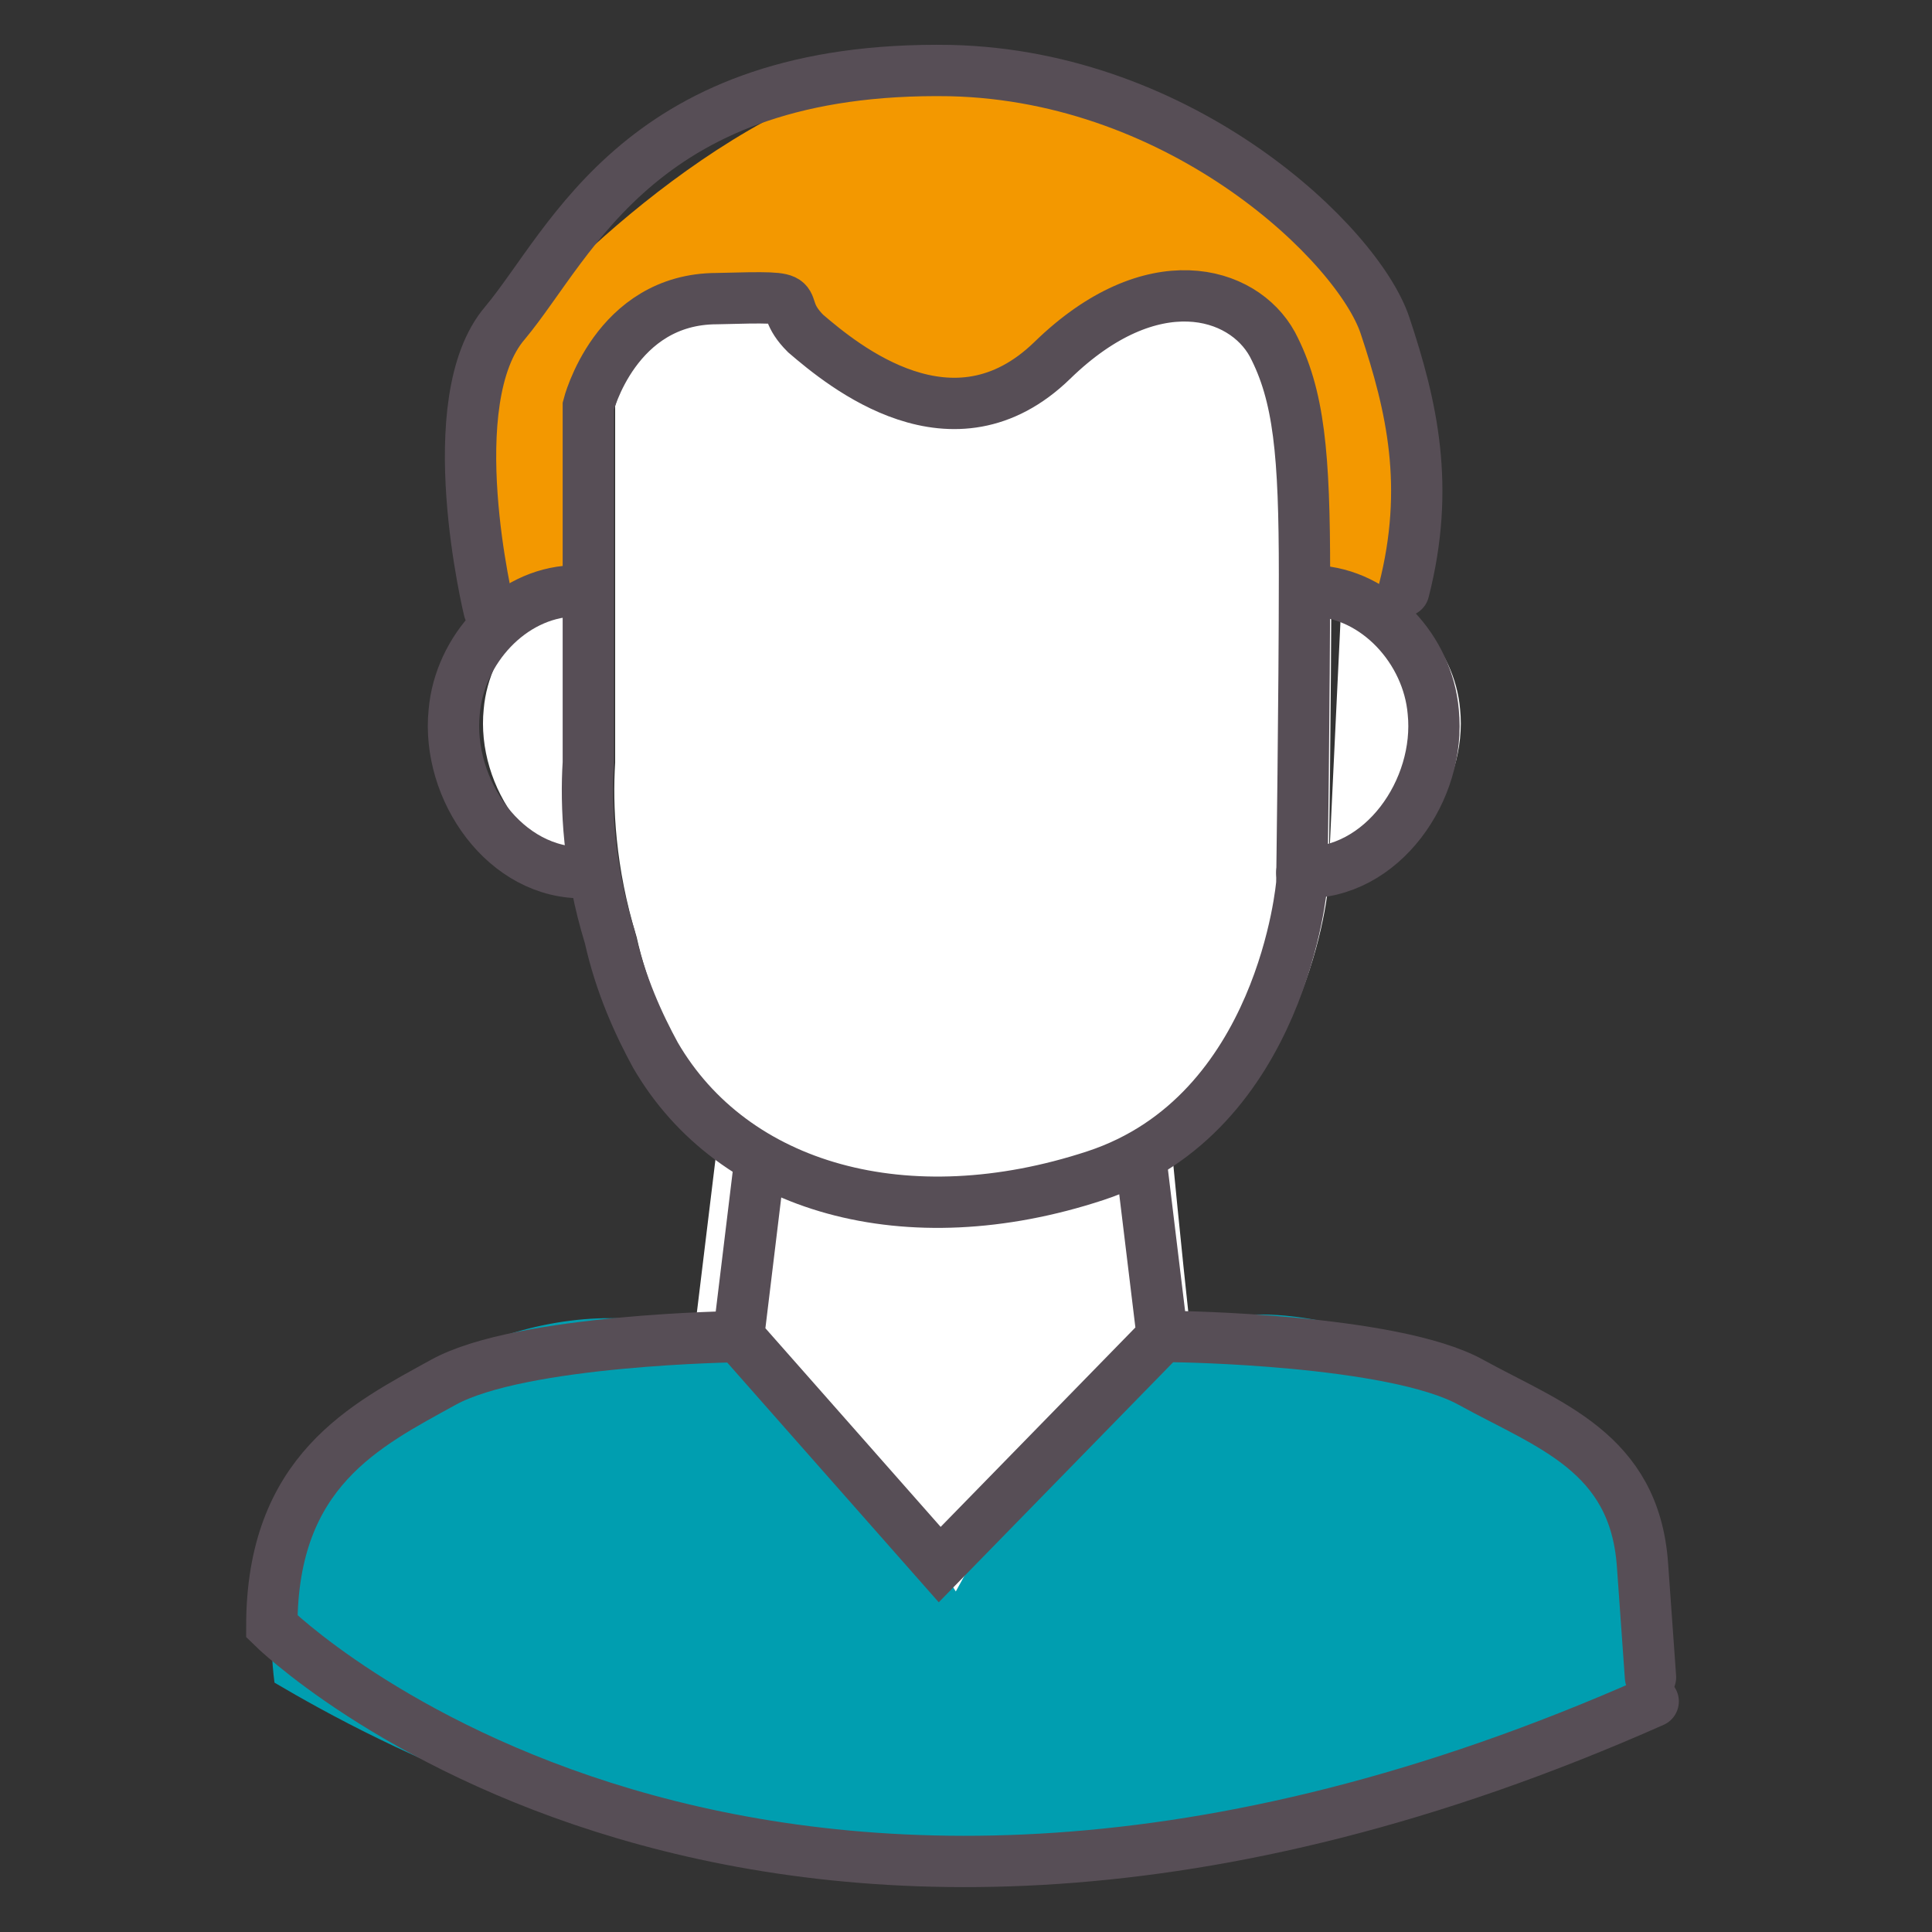
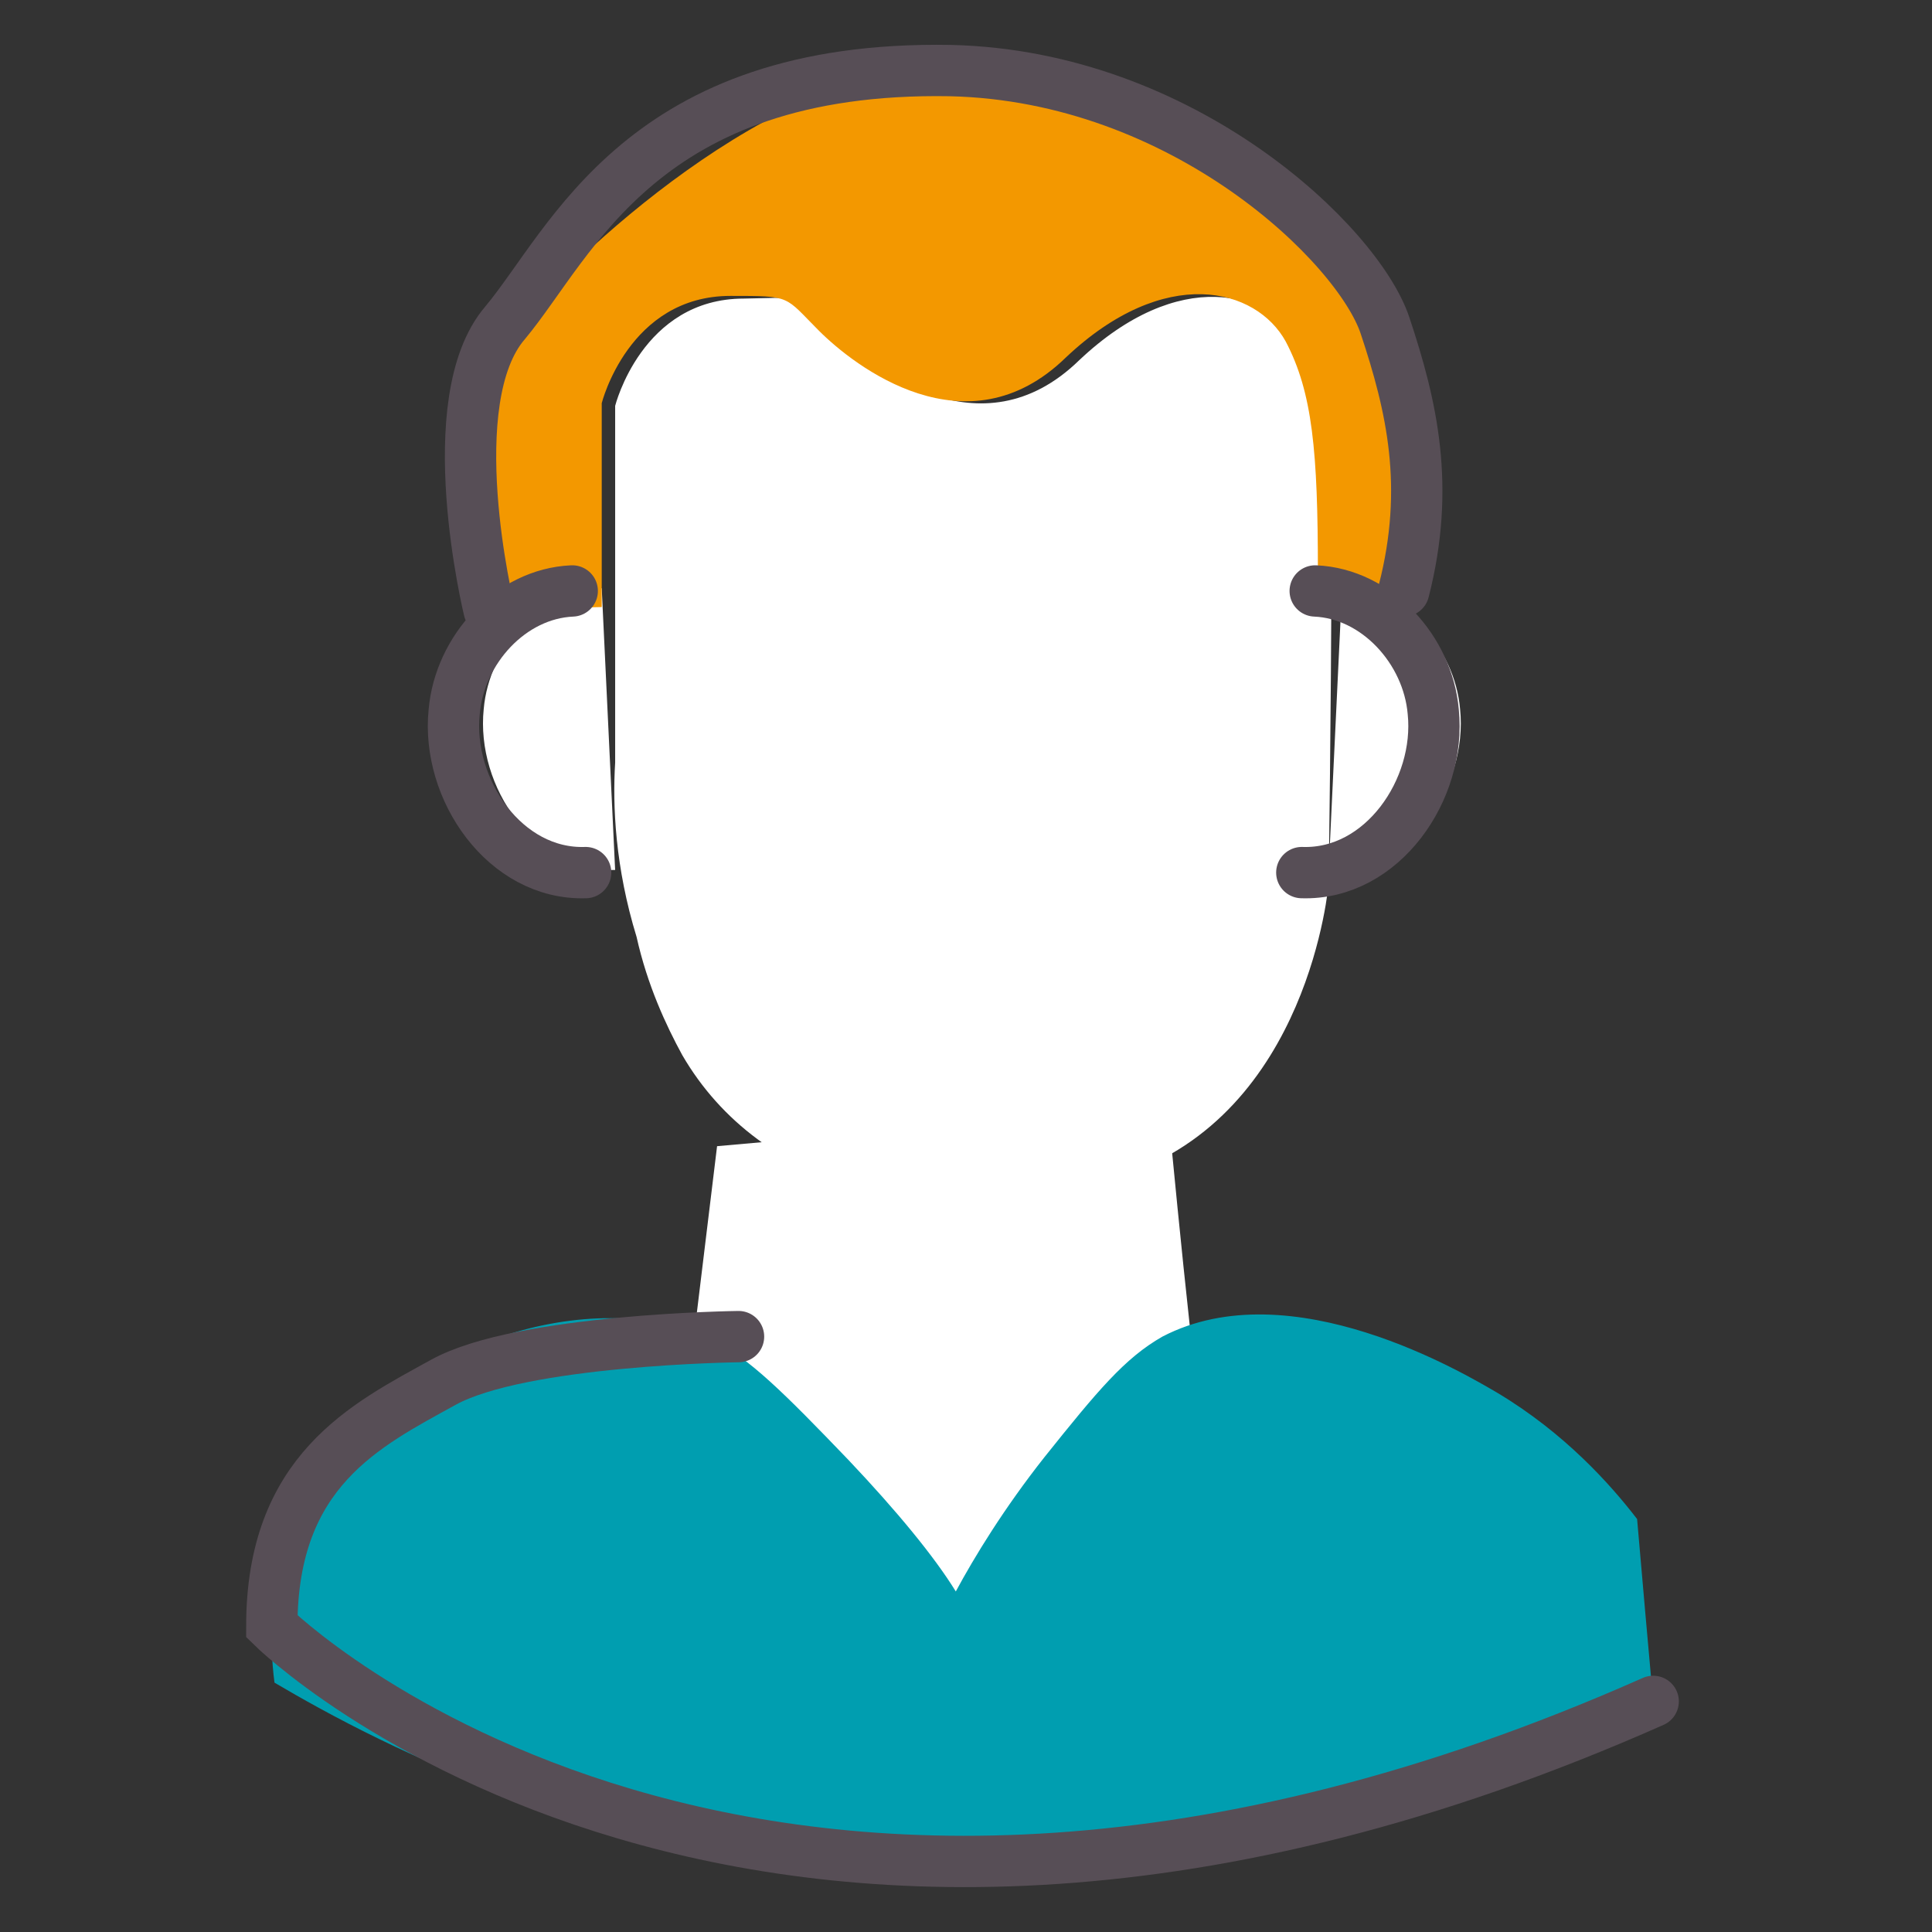
<svg xmlns="http://www.w3.org/2000/svg" width="64" height="64" viewBox="0 0 64 64" fill="none">
  <rect x="0" y="0" width="64" height="64" fill="#333333" stroke="none" />
  <path d="M23.754 37.969L22.599 47.477L32.373 57.428C32.373 57.428 40.192 48.188 39.925 47.655C39.659 47.121 38.681 36.637 38.681 36.637L23.754 37.969Z" fill="white" />
  <path d="M20.378 25.263C20.378 25.263 20.378 13.623 20.378 13.445C20.378 13.445 21.266 9.891 24.642 9.891C28.019 9.802 26.42 9.891 27.575 11.046C28.819 12.112 32.462 15.133 35.749 11.934C39.037 8.825 42.058 9.624 43.035 11.401C43.924 13.09 44.102 15.044 44.102 19.043C44.102 23.041 44.013 29.261 44.013 29.261C44.013 29.261 43.391 36.903 37.171 38.946C30.951 40.99 25.176 39.39 22.599 34.948C22.066 33.97 21.444 32.638 21.088 31.038C20.378 28.728 20.289 26.684 20.378 25.263Z" fill="white" />
  <path d="M44.457 19.488C46.501 19.577 48.189 21.443 48.367 23.487C48.633 26.064 46.678 28.907 44.013 28.818" fill="white" />
  <path d="M19.933 19.488C17.89 19.577 16.201 21.443 16.024 23.487C15.757 26.064 17.712 28.907 20.377 28.818" fill="white" />
  <path d="M46.234 10.69C45.345 8.114 37.526 2.782 31.84 2.249C26.242 1.805 19.4 8.025 17.179 10.69C14.957 13.356 16.645 20.198 16.645 20.198L19.933 20.109C19.933 16.999 19.933 13.534 19.933 13.356C19.933 13.356 20.822 9.802 24.198 9.802C26.242 9.802 25.975 9.802 27.13 10.957C28.285 12.112 32.017 15.044 35.305 11.845C38.592 8.736 41.613 9.535 42.591 11.312C43.479 13.001 43.657 14.955 43.657 18.954C43.657 19.131 43.657 19.398 43.657 19.576L46.945 19.487C47.833 16.021 47.122 13.356 46.234 10.69Z" fill="#F39800" />
  <path d="M54.764 56.362C51.21 58.317 43.124 62.315 32.018 62.226C20.733 62.137 12.559 57.783 9.093 55.74C8.916 54.407 8.827 51.741 10.426 49.076C13.181 44.455 19.667 42.501 23.576 44.367C24.82 44.989 25.976 46.144 28.108 48.365C29.707 50.053 30.951 51.564 31.662 52.719C32.284 51.564 33.261 49.964 34.594 48.276C36.371 46.055 37.26 44.989 38.504 44.278C42.769 42.056 48.544 45.522 49.611 46.144C51.832 47.476 53.343 49.165 54.231 50.32C54.409 52.363 54.587 54.407 54.764 56.362Z" fill="#009EB0" />
-   <path d="M25.176 38.412L24.465 44.276L31.129 51.829L38.504 44.276L37.793 38.412" stroke="#574E56" stroke-width="1.7" stroke-miterlimit="10" stroke-linecap="round" />
  <path d="M24.465 44.277C24.465 44.277 17.268 44.366 14.691 45.788C12.114 47.209 9.004 48.72 9.004 53.874C9.004 53.874 24.909 69.601 54.764 56.361" stroke="#574E56" stroke-width="1.7" stroke-miterlimit="10" stroke-linecap="round" />
-   <path d="M38.948 44.277C38.948 44.277 46.145 44.366 48.722 45.788C51.299 47.209 54.142 48.098 54.409 51.83C54.675 55.562 54.675 55.562 54.675 55.562" stroke="#574E56" stroke-width="1.7" stroke-miterlimit="10" stroke-linecap="round" />
  <path d="M16.201 20.198C16.201 20.198 14.513 13.267 16.735 10.69C18.956 8.025 21.266 2.16 31.484 2.338C39.215 2.516 44.99 8.113 45.879 10.779C46.767 13.445 47.389 16.11 46.501 19.576" stroke="#574E56" stroke-width="1.7" stroke-miterlimit="10" stroke-linecap="round" />
-   <path d="M19.489 25.264C19.489 25.264 19.489 13.624 19.489 13.446C19.489 13.446 20.377 9.892 23.754 9.892C27.13 9.803 25.531 9.892 26.686 11.047C27.93 12.113 31.573 15.134 34.861 11.936C38.148 8.737 41.169 9.625 42.147 11.402C43.035 13.091 43.213 15.046 43.213 19.044C43.213 23.042 43.124 29.262 43.124 29.262C43.124 29.262 42.502 36.904 36.282 38.947C30.062 40.991 24.287 39.392 21.71 34.949C21.177 33.971 20.555 32.639 20.2 31.039C19.489 28.729 19.4 26.685 19.489 25.264Z" stroke="#574E56" stroke-width="1.7" stroke-miterlimit="10" stroke-linecap="round" />
  <path d="M43.568 19.576C45.612 19.665 47.3 21.531 47.478 23.575C47.744 26.151 45.79 28.995 43.124 28.906" stroke="#574E56" stroke-width="1.7" stroke-miterlimit="10" stroke-linecap="round" />
  <path d="M18.956 19.576C16.912 19.665 15.224 21.531 15.046 23.575C14.78 26.151 16.735 28.995 19.4 28.906" stroke="#574E56" stroke-width="1.7" stroke-miterlimit="10" stroke-linecap="round" />
</svg>